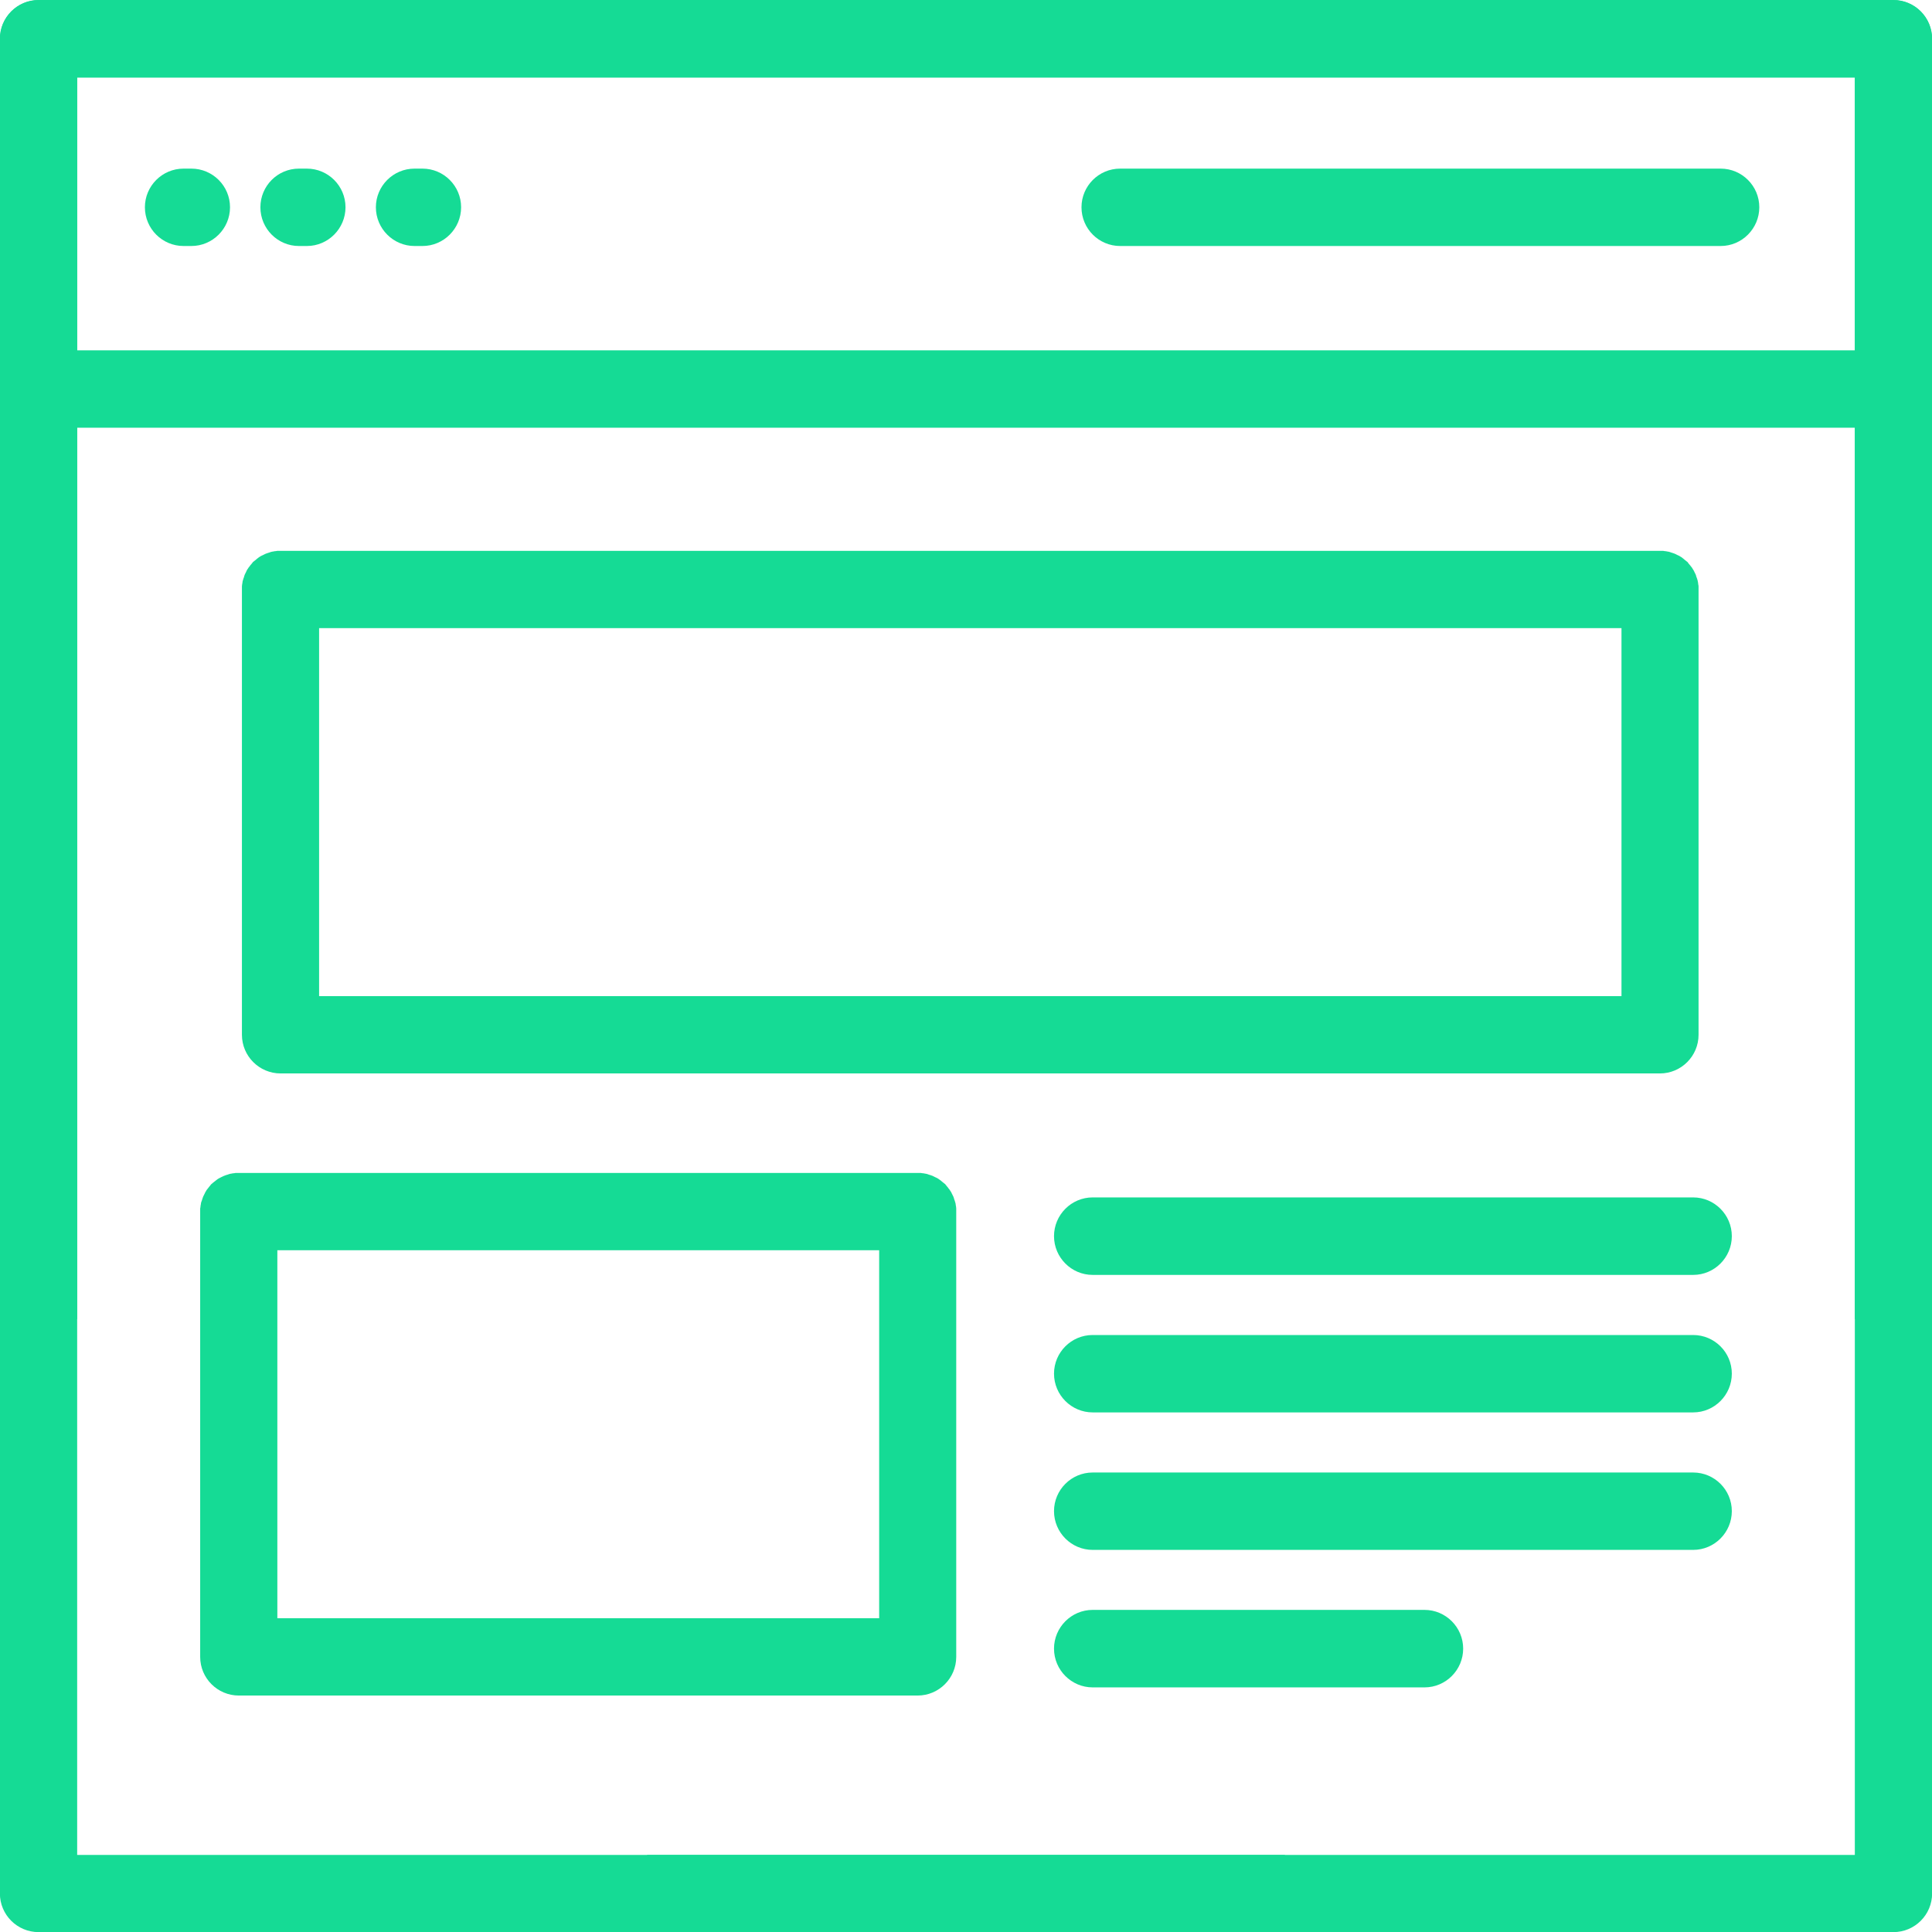
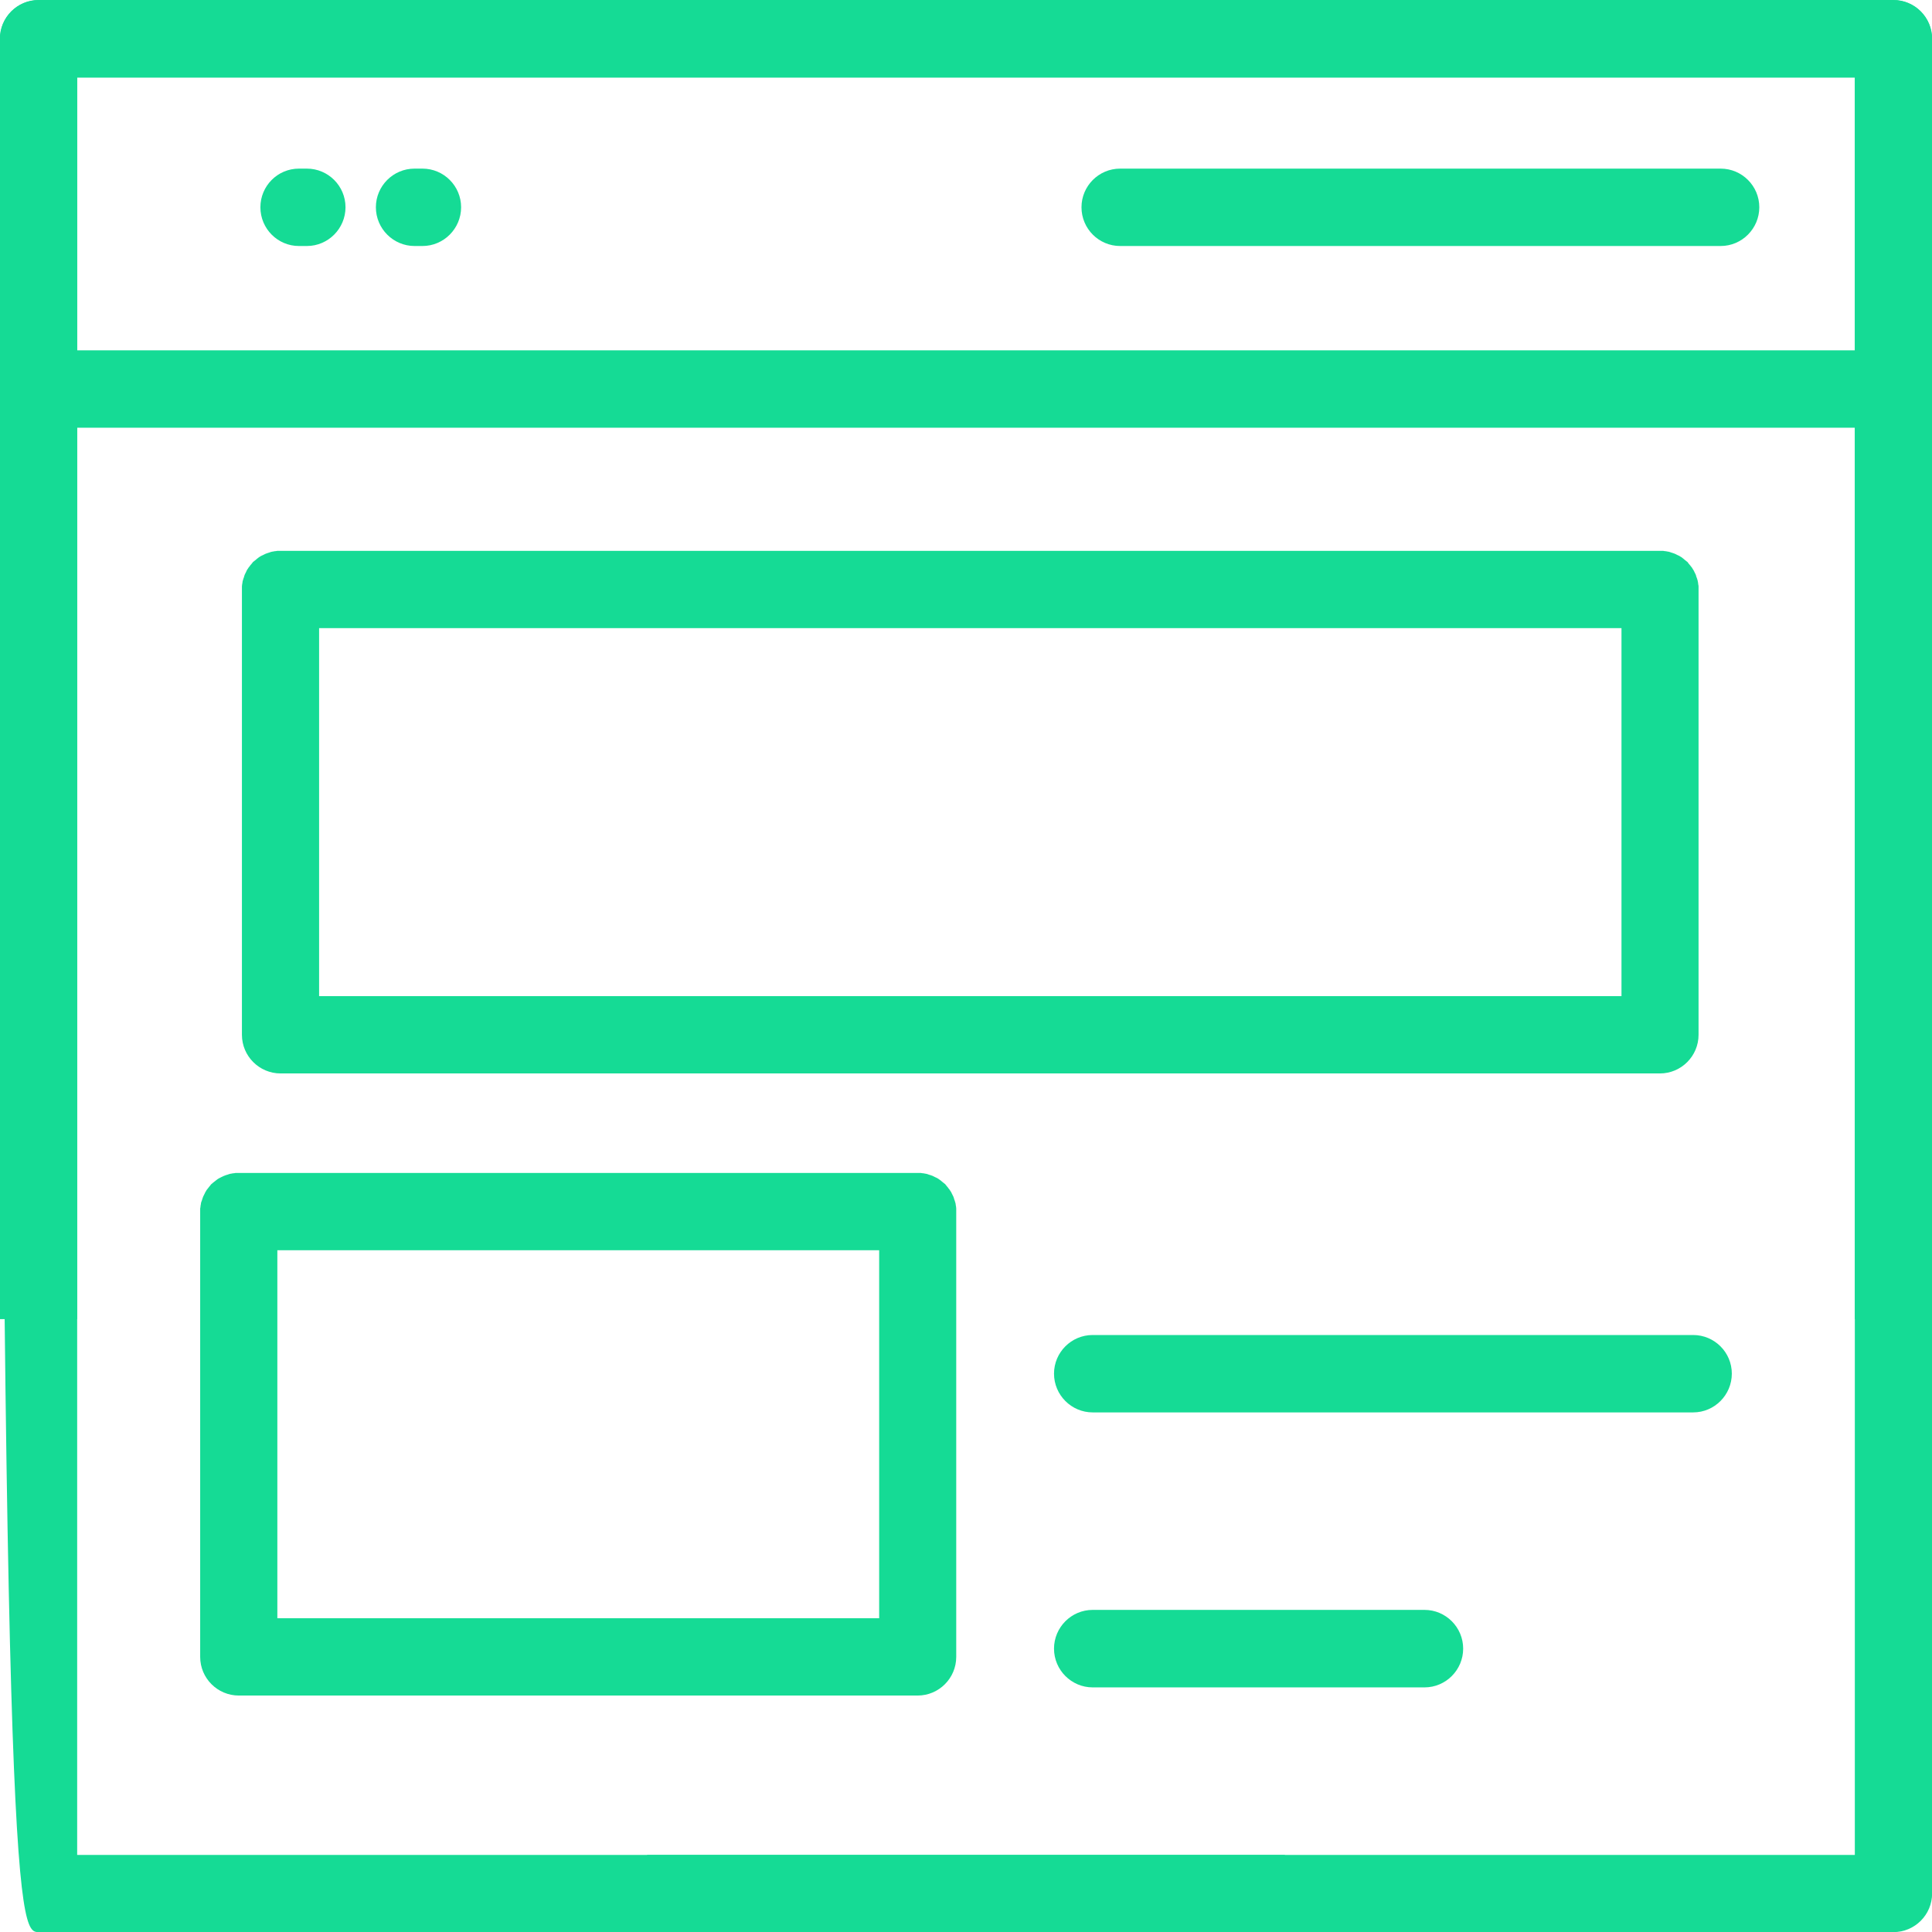
<svg xmlns="http://www.w3.org/2000/svg" width="18" height="18" viewBox="0 0 18 18" fill="none">
  <g clip-path="url(#clip0_13_638)">
    <path fill-rule="evenodd" clip-rule="evenodd" d="M0.36 0H17.641C17.839 0 18.001 0.161 18.001 0.361V17.641C18.001 17.839 17.84 18.001 17.641 18.001H6.029V17.282H17.281V0.722H0.719V12.29H0V0.362C0 0.164 0.161 0.001 0.36 0.001V0Z" fill="#15DB95" />
    <path fill-rule="evenodd" clip-rule="evenodd" d="M2.614 5.132H15.467H15.476H15.486H15.495L15.505 5.134L15.514 5.135L15.524 5.136L15.532 5.138L15.54 5.139L15.549 5.141L15.557 5.143L15.565 5.146L15.573 5.149L15.581 5.151L15.589 5.154L15.598 5.157L15.606 5.16L15.614 5.164L15.622 5.168L15.63 5.172L15.639 5.176L15.647 5.18L15.653 5.184L15.66 5.188L15.667 5.192L15.674 5.198L15.681 5.203L15.688 5.209L15.694 5.214L15.701 5.22L15.708 5.225L15.715 5.231L15.722 5.236L15.727 5.243L15.732 5.25L15.738 5.257L15.743 5.263L15.749 5.27L15.754 5.277L15.76 5.284L15.765 5.291L15.769 5.298L15.773 5.304L15.777 5.311L15.782 5.319L15.786 5.328L15.79 5.336L15.794 5.344L15.798 5.352L15.801 5.36L15.803 5.369L15.806 5.377L15.809 5.385L15.812 5.393L15.814 5.401L15.817 5.41L15.818 5.418L15.82 5.426L15.821 5.434L15.822 5.444L15.824 5.453L15.825 5.463V5.472V5.482V5.492V9.641C15.825 9.839 15.664 10.001 15.465 10.001H14.158H3.921H2.614C2.416 10.001 2.254 9.84 2.254 9.641V5.492V5.482V5.472V5.463L2.255 5.453L2.256 5.444L2.258 5.434L2.259 5.426L2.26 5.418L2.262 5.41L2.265 5.401L2.267 5.393L2.27 5.385L2.273 5.377L2.275 5.369L2.278 5.36L2.281 5.352L2.285 5.344L2.289 5.336L2.293 5.328L2.297 5.319L2.301 5.311L2.305 5.304L2.31 5.298L2.314 5.291L2.319 5.284L2.325 5.277L2.33 5.27L2.335 5.263L2.341 5.257L2.346 5.25L2.352 5.243L2.357 5.236L2.364 5.231L2.371 5.225L2.378 5.22L2.385 5.214L2.391 5.209L2.398 5.203L2.405 5.198L2.412 5.192L2.419 5.188L2.425 5.184L2.432 5.18L2.44 5.176L2.449 5.172L2.457 5.168L2.465 5.164L2.473 5.16L2.481 5.157L2.49 5.154L2.498 5.151L2.506 5.149L2.514 5.146L2.522 5.143L2.53 5.141L2.539 5.139L2.547 5.138L2.555 5.136L2.564 5.135L2.574 5.134L2.584 5.132H2.593H2.603H2.612H2.614ZM3.921 9.281H14.158H15.107V9.157V5.852H2.973V9.157V9.281H3.922H3.921Z" fill="#15DB95" />
    <path fill-rule="evenodd" clip-rule="evenodd" d="M10.436 1.571H16.031C16.229 1.571 16.391 1.732 16.391 1.931C16.391 2.129 16.23 2.292 16.031 2.292H10.436C10.238 2.292 10.076 2.131 10.076 1.931C10.076 1.733 10.237 1.571 10.436 1.571Z" fill="#15DB95" />
    <path fill-rule="evenodd" clip-rule="evenodd" d="M0.644 3.264H17.435C17.592 3.264 17.72 3.425 17.72 3.625C17.72 3.823 17.592 3.985 17.435 3.985H0.644C0.487 3.985 0.359 3.824 0.359 3.625C0.359 3.427 0.487 3.264 0.644 3.264Z" fill="#15DB95" />
-     <path fill-rule="evenodd" clip-rule="evenodd" d="M1.71 1.571H1.783C1.981 1.571 2.143 1.732 2.143 1.931C2.143 2.129 1.982 2.292 1.783 2.292H1.71C1.512 2.292 1.35 2.131 1.35 1.931C1.35 1.733 1.511 1.571 1.71 1.571Z" fill="#15DB95" />
    <path fill-rule="evenodd" clip-rule="evenodd" d="M2.785 1.571H2.859C3.057 1.571 3.219 1.732 3.219 1.931C3.219 2.129 3.058 2.292 2.859 2.292H2.785C2.588 2.292 2.426 2.131 2.426 1.931C2.426 1.733 2.586 1.571 2.785 1.571Z" fill="#15DB95" />
    <path fill-rule="evenodd" clip-rule="evenodd" d="M3.862 1.571H3.936C4.134 1.571 4.296 1.732 4.296 1.931C4.296 2.129 4.135 2.292 3.936 2.292H3.862C3.665 2.292 3.502 2.131 3.502 1.931C3.502 1.733 3.663 1.571 3.862 1.571Z" fill="#15DB95" />
-     <path fill-rule="evenodd" clip-rule="evenodd" d="M17.64 0H0.359C0.161 0 -0.001 0.161 -0.001 0.361V17.641C-0.001 17.839 0.16 18.001 0.359 18.001H11.971V17.282H0.719V0.722H17.281V12.29H18V0.362C18 0.164 17.839 0.001 17.64 0.001V0Z" fill="#15DB95" />
+     <path fill-rule="evenodd" clip-rule="evenodd" d="M17.64 0H0.359C0.161 0 -0.001 0.161 -0.001 0.361C-0.001 17.839 0.16 18.001 0.359 18.001H11.971V17.282H0.719V0.722H17.281V12.29H18V0.362C18 0.164 17.839 0.001 17.64 0.001V0Z" fill="#15DB95" />
    <path fill-rule="evenodd" clip-rule="evenodd" d="M2.225 10.928H8.551H8.56H8.57H8.579L8.589 10.93L8.599 10.931L8.608 10.932L8.616 10.934L8.624 10.935L8.633 10.937L8.641 10.939L8.649 10.942L8.657 10.945L8.665 10.947L8.674 10.95L8.682 10.953L8.69 10.956L8.698 10.96L8.706 10.964L8.714 10.968L8.723 10.972L8.731 10.976L8.738 10.98L8.744 10.984L8.751 10.989L8.758 10.994L8.765 10.999L8.772 11.005L8.778 11.01L8.785 11.016L8.792 11.021L8.799 11.027L8.806 11.032L8.811 11.039L8.817 11.046L8.822 11.053L8.828 11.059L8.833 11.066L8.838 11.073L8.844 11.08L8.849 11.087L8.853 11.094L8.858 11.101L8.862 11.107L8.866 11.116L8.87 11.124L8.874 11.132L8.878 11.14L8.882 11.148L8.885 11.156L8.888 11.165L8.89 11.173L8.893 11.181L8.896 11.189L8.898 11.197L8.901 11.206L8.903 11.214L8.904 11.222L8.905 11.23L8.907 11.24L8.908 11.249L8.909 11.259V11.268V11.278V11.288V15.437C8.909 15.635 8.748 15.797 8.549 15.797H7.242H3.533H2.225C2.027 15.797 1.865 15.636 1.865 15.437V11.288V11.278V11.268V11.259L1.867 11.249L1.868 11.24L1.869 11.23L1.871 11.222L1.872 11.214L1.873 11.206L1.876 11.197L1.879 11.189L1.882 11.181L1.884 11.173L1.887 11.165L1.89 11.156L1.893 11.148L1.897 11.14L1.901 11.132L1.905 11.124L1.909 11.116L1.913 11.107L1.917 11.101L1.921 11.094L1.925 11.087L1.931 11.08L1.936 11.073L1.942 11.066L1.947 11.059L1.952 11.053L1.958 11.046L1.963 11.039L1.969 11.032L1.976 11.027L1.982 11.021L1.989 11.016L1.996 11.01L2.003 11.005L2.01 10.999L2.017 10.994L2.023 10.989L2.03 10.984L2.037 10.98L2.044 10.976L2.052 10.972L2.06 10.968L2.068 10.964L2.077 10.96L2.085 10.956L2.093 10.953L2.101 10.95L2.109 10.947L2.117 10.945L2.126 10.942L2.134 10.939L2.142 10.937L2.15 10.935L2.158 10.934L2.167 10.932L2.176 10.931L2.186 10.93L2.195 10.928H2.205H2.214H2.224H2.225ZM3.533 15.077H7.242H8.191V14.953V11.648H2.584V14.953V15.077H3.533Z" fill="#15DB95" />
-     <path fill-rule="evenodd" clip-rule="evenodd" d="M10.18 11.156H15.775C15.973 11.156 16.135 11.318 16.135 11.517C16.135 11.715 15.974 11.878 15.775 11.878H10.18C9.982 11.878 9.82 11.716 9.82 11.517C9.82 11.319 9.981 11.156 10.18 11.156Z" fill="#15DB95" />
    <path fill-rule="evenodd" clip-rule="evenodd" d="M10.18 12.438H15.775C15.973 12.438 16.135 12.599 16.135 12.798C16.135 12.996 15.974 13.159 15.775 13.159H10.18C9.982 13.159 9.82 12.997 9.82 12.798C9.82 12.6 9.981 12.438 10.18 12.438Z" fill="#15DB95" />
-     <path fill-rule="evenodd" clip-rule="evenodd" d="M10.18 13.719H15.775C15.973 13.719 16.135 13.88 16.135 14.079C16.135 14.277 15.974 14.44 15.775 14.44H10.18C9.982 14.44 9.82 14.278 9.82 14.079C9.82 13.881 9.981 13.719 10.18 13.719Z" fill="#15DB95" />
    <path fill-rule="evenodd" clip-rule="evenodd" d="M10.18 14.999H13.272C13.47 14.999 13.632 15.161 13.632 15.36C13.632 15.558 13.471 15.721 13.272 15.721H10.18C9.982 15.721 9.82 15.559 9.82 15.36C9.82 15.162 9.981 14.999 10.18 14.999Z" fill="#15DB95" />
  </g>
  <defs>
    <clipPath id="clip0_13_638">
      <rect width="18" height="18" fill="white" />
    </clipPath>
  </defs>
</svg>